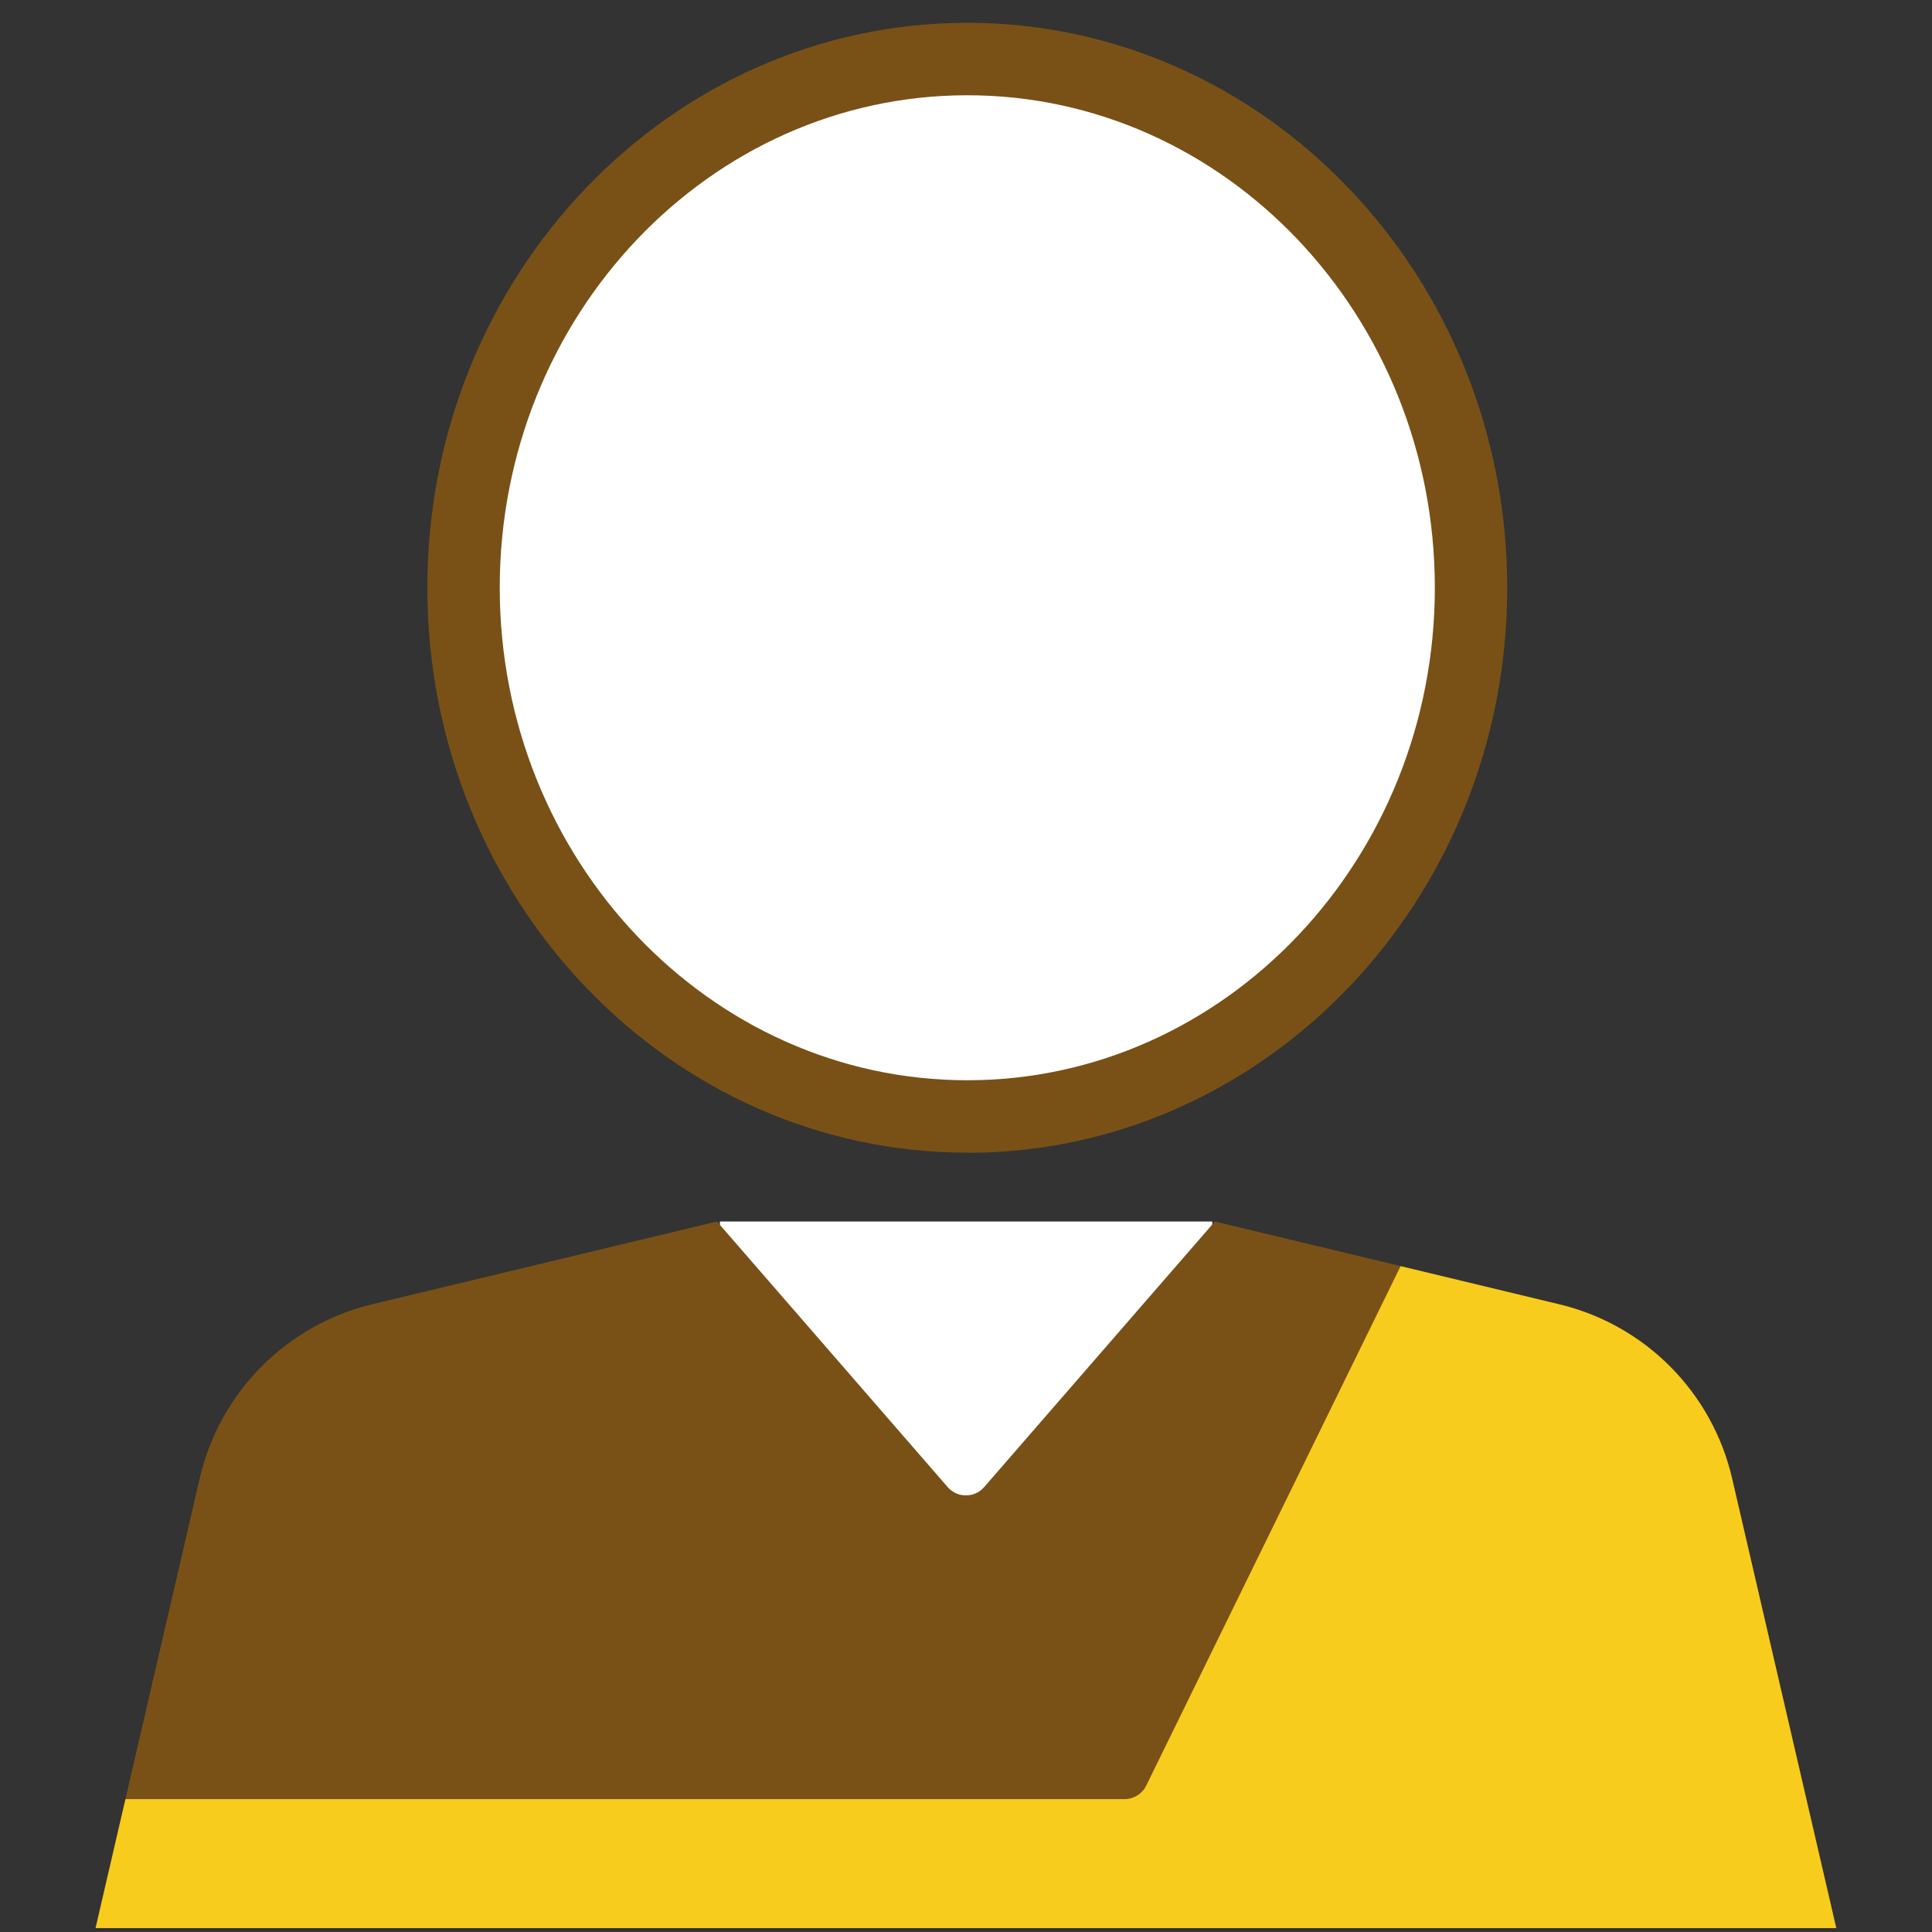
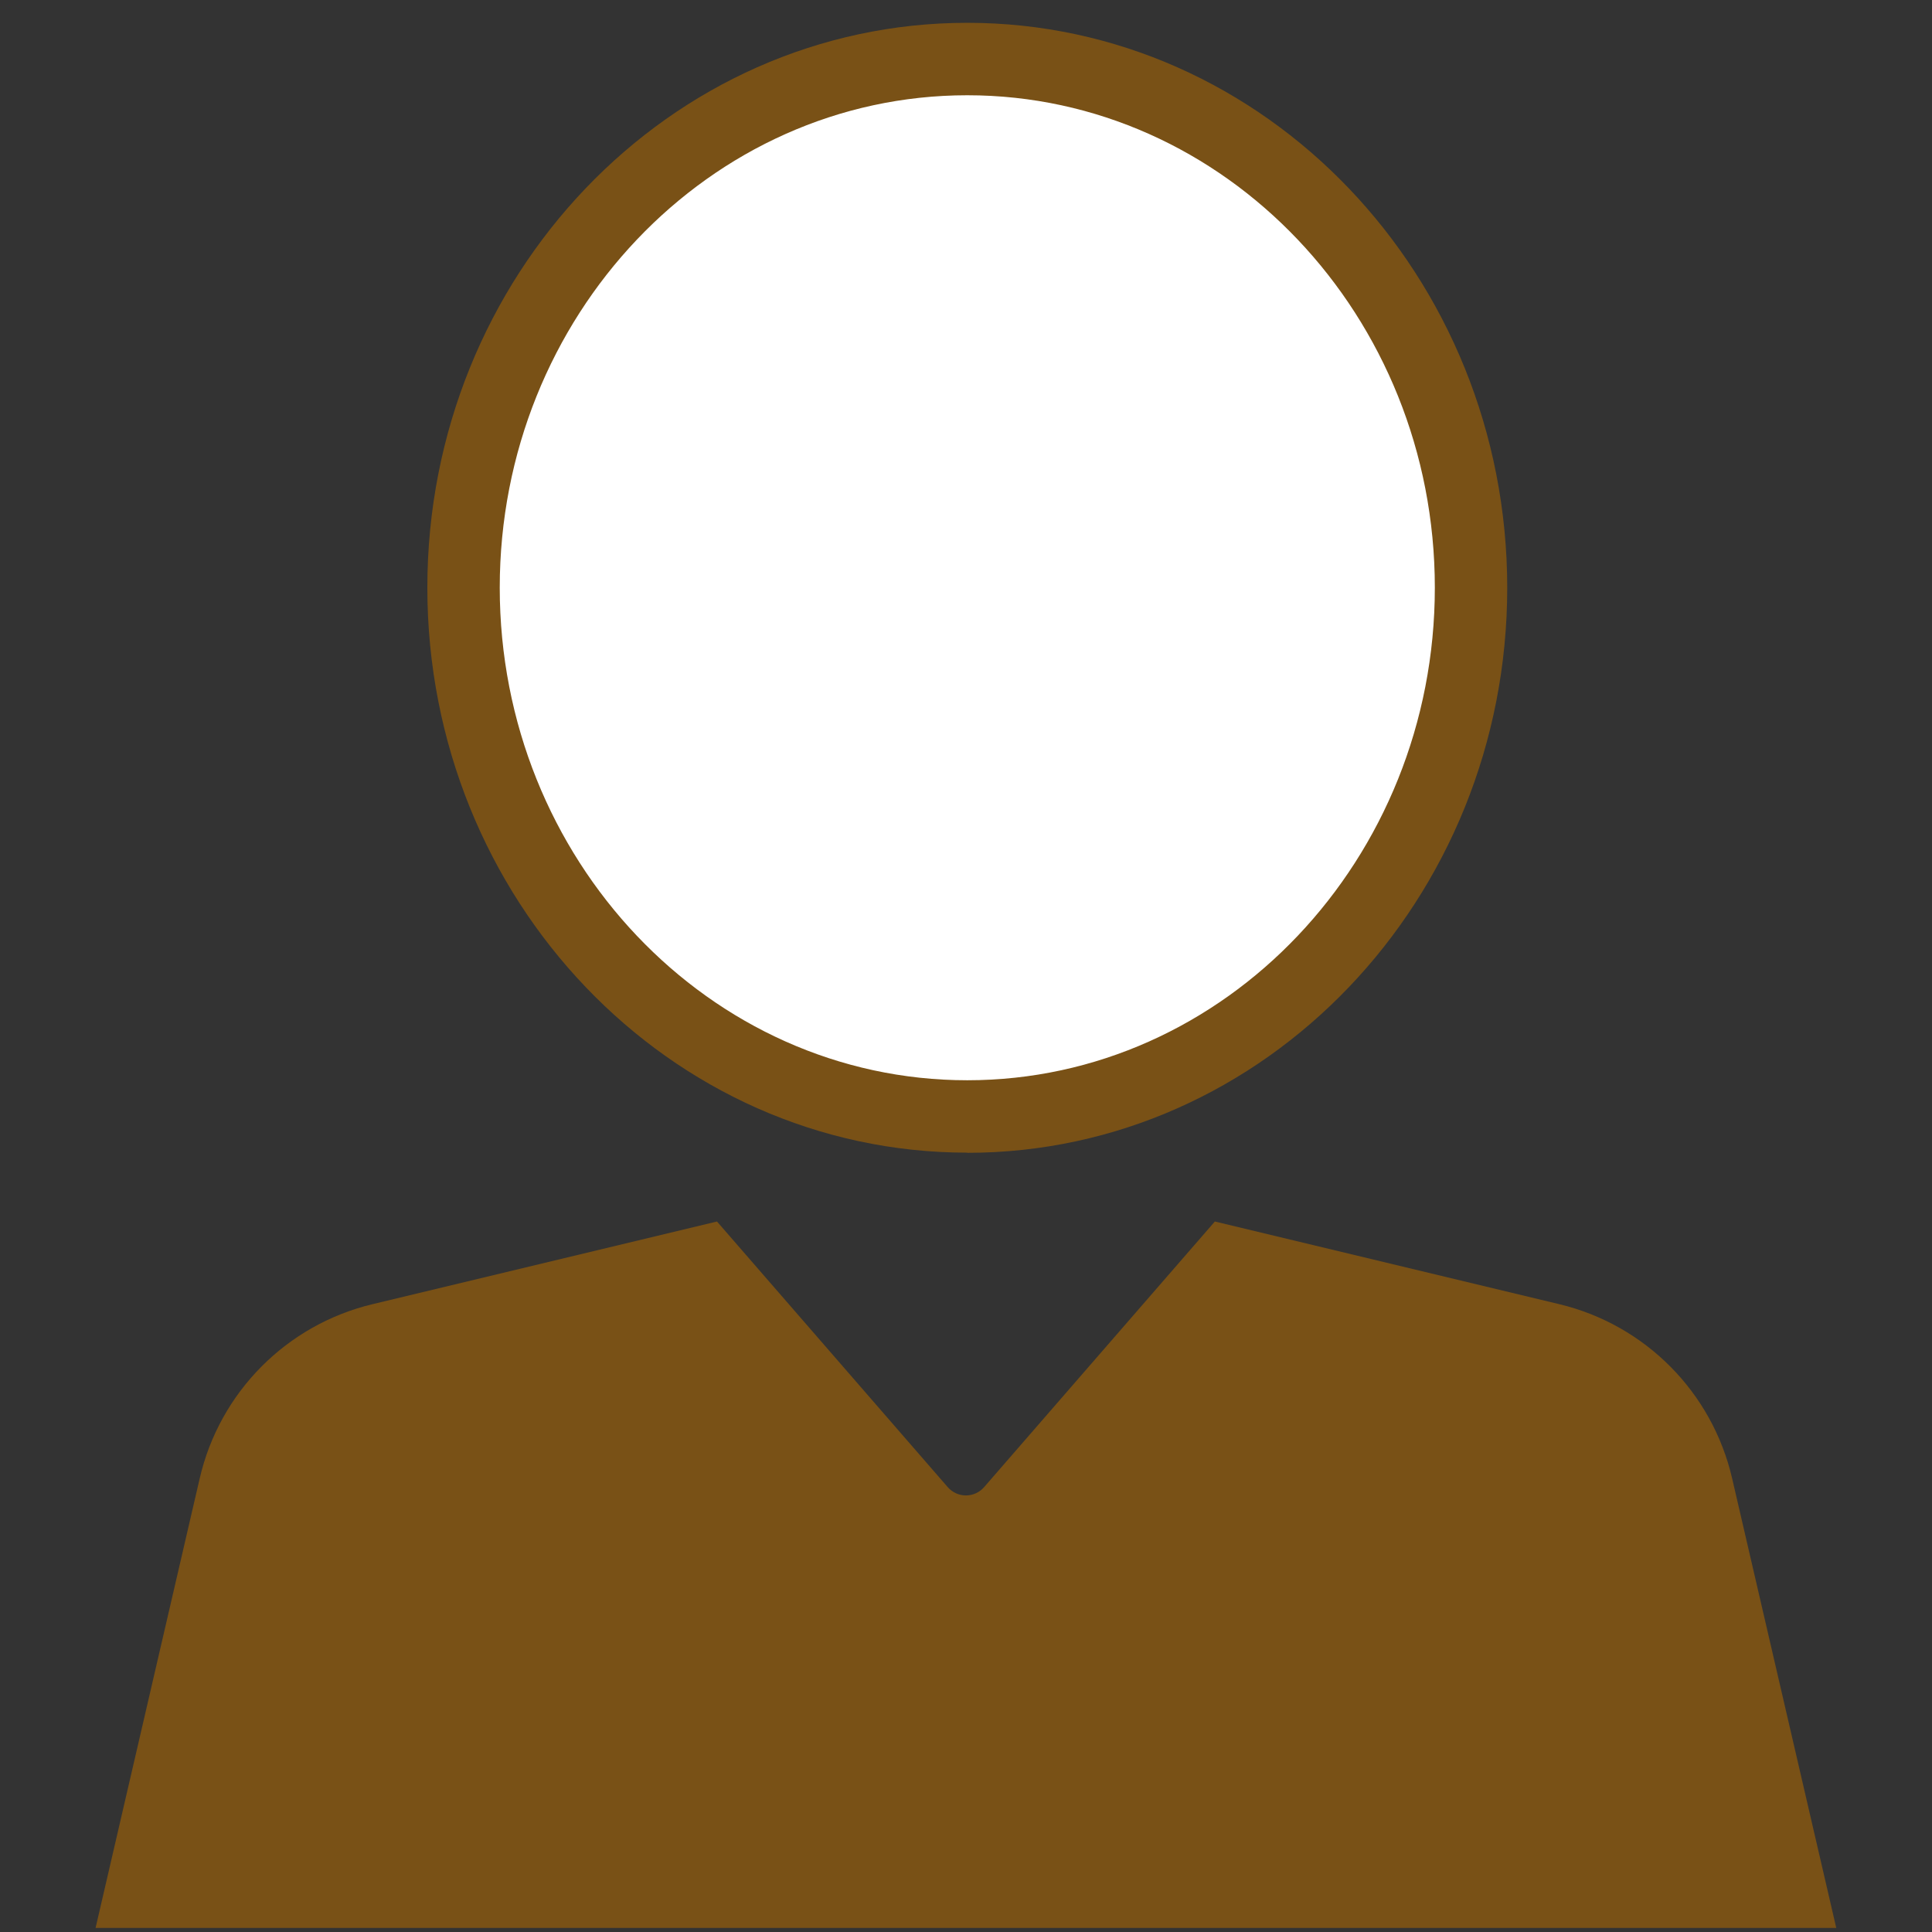
<svg xmlns="http://www.w3.org/2000/svg" width="36" height="36" viewBox="0 0 36 36" fill="none">
  <rect x="0" y="0" width="36" height="36" fill="#333333" stroke="none" />
-   <path d="M22.589 22.761H13.414V27.863H22.589V22.761Z" fill="white" />
  <path d="M18.024 20.802C23.209 20.802 27.412 16.391 27.412 10.95C27.412 5.509 23.209 1.098 18.024 1.098C12.839 1.098 8.636 5.509 8.636 10.95C8.636 16.391 12.839 20.802 18.024 20.802Z" fill="white" />
  <path d="M18.024 21.478C12.474 21.478 7.963 16.757 7.963 10.95C7.963 5.143 12.474 0.425 18.024 0.425C23.573 0.425 28.085 5.146 28.085 10.953C28.085 16.76 23.57 21.481 18.024 21.481V21.478ZM18.024 1.775C13.22 1.775 9.312 5.892 9.312 10.95C9.312 16.008 13.22 20.129 18.024 20.129C22.828 20.129 26.736 16.011 26.736 10.95C26.736 5.889 22.828 1.775 18.024 1.775Z" fill="#795116" />
  <path d="M32.276 27.549C31.904 25.942 30.657 24.685 29.053 24.301L22.637 22.761L18.338 27.71C18.157 27.917 17.84 27.917 17.659 27.71L13.36 22.761L6.943 24.301C5.34 24.685 4.092 25.942 3.721 27.549L1.781 35.924H34.216L32.276 27.549Z" fill="#795116" />
-   <path d="M2.34 33.524H20.954C21.126 33.524 21.284 33.425 21.358 33.273L26.098 23.593L29.053 24.304C30.657 24.688 31.904 25.945 32.276 27.552L34.216 35.927H1.781L2.337 33.527L2.34 33.524Z" fill="#F8CC1D" />
</svg>